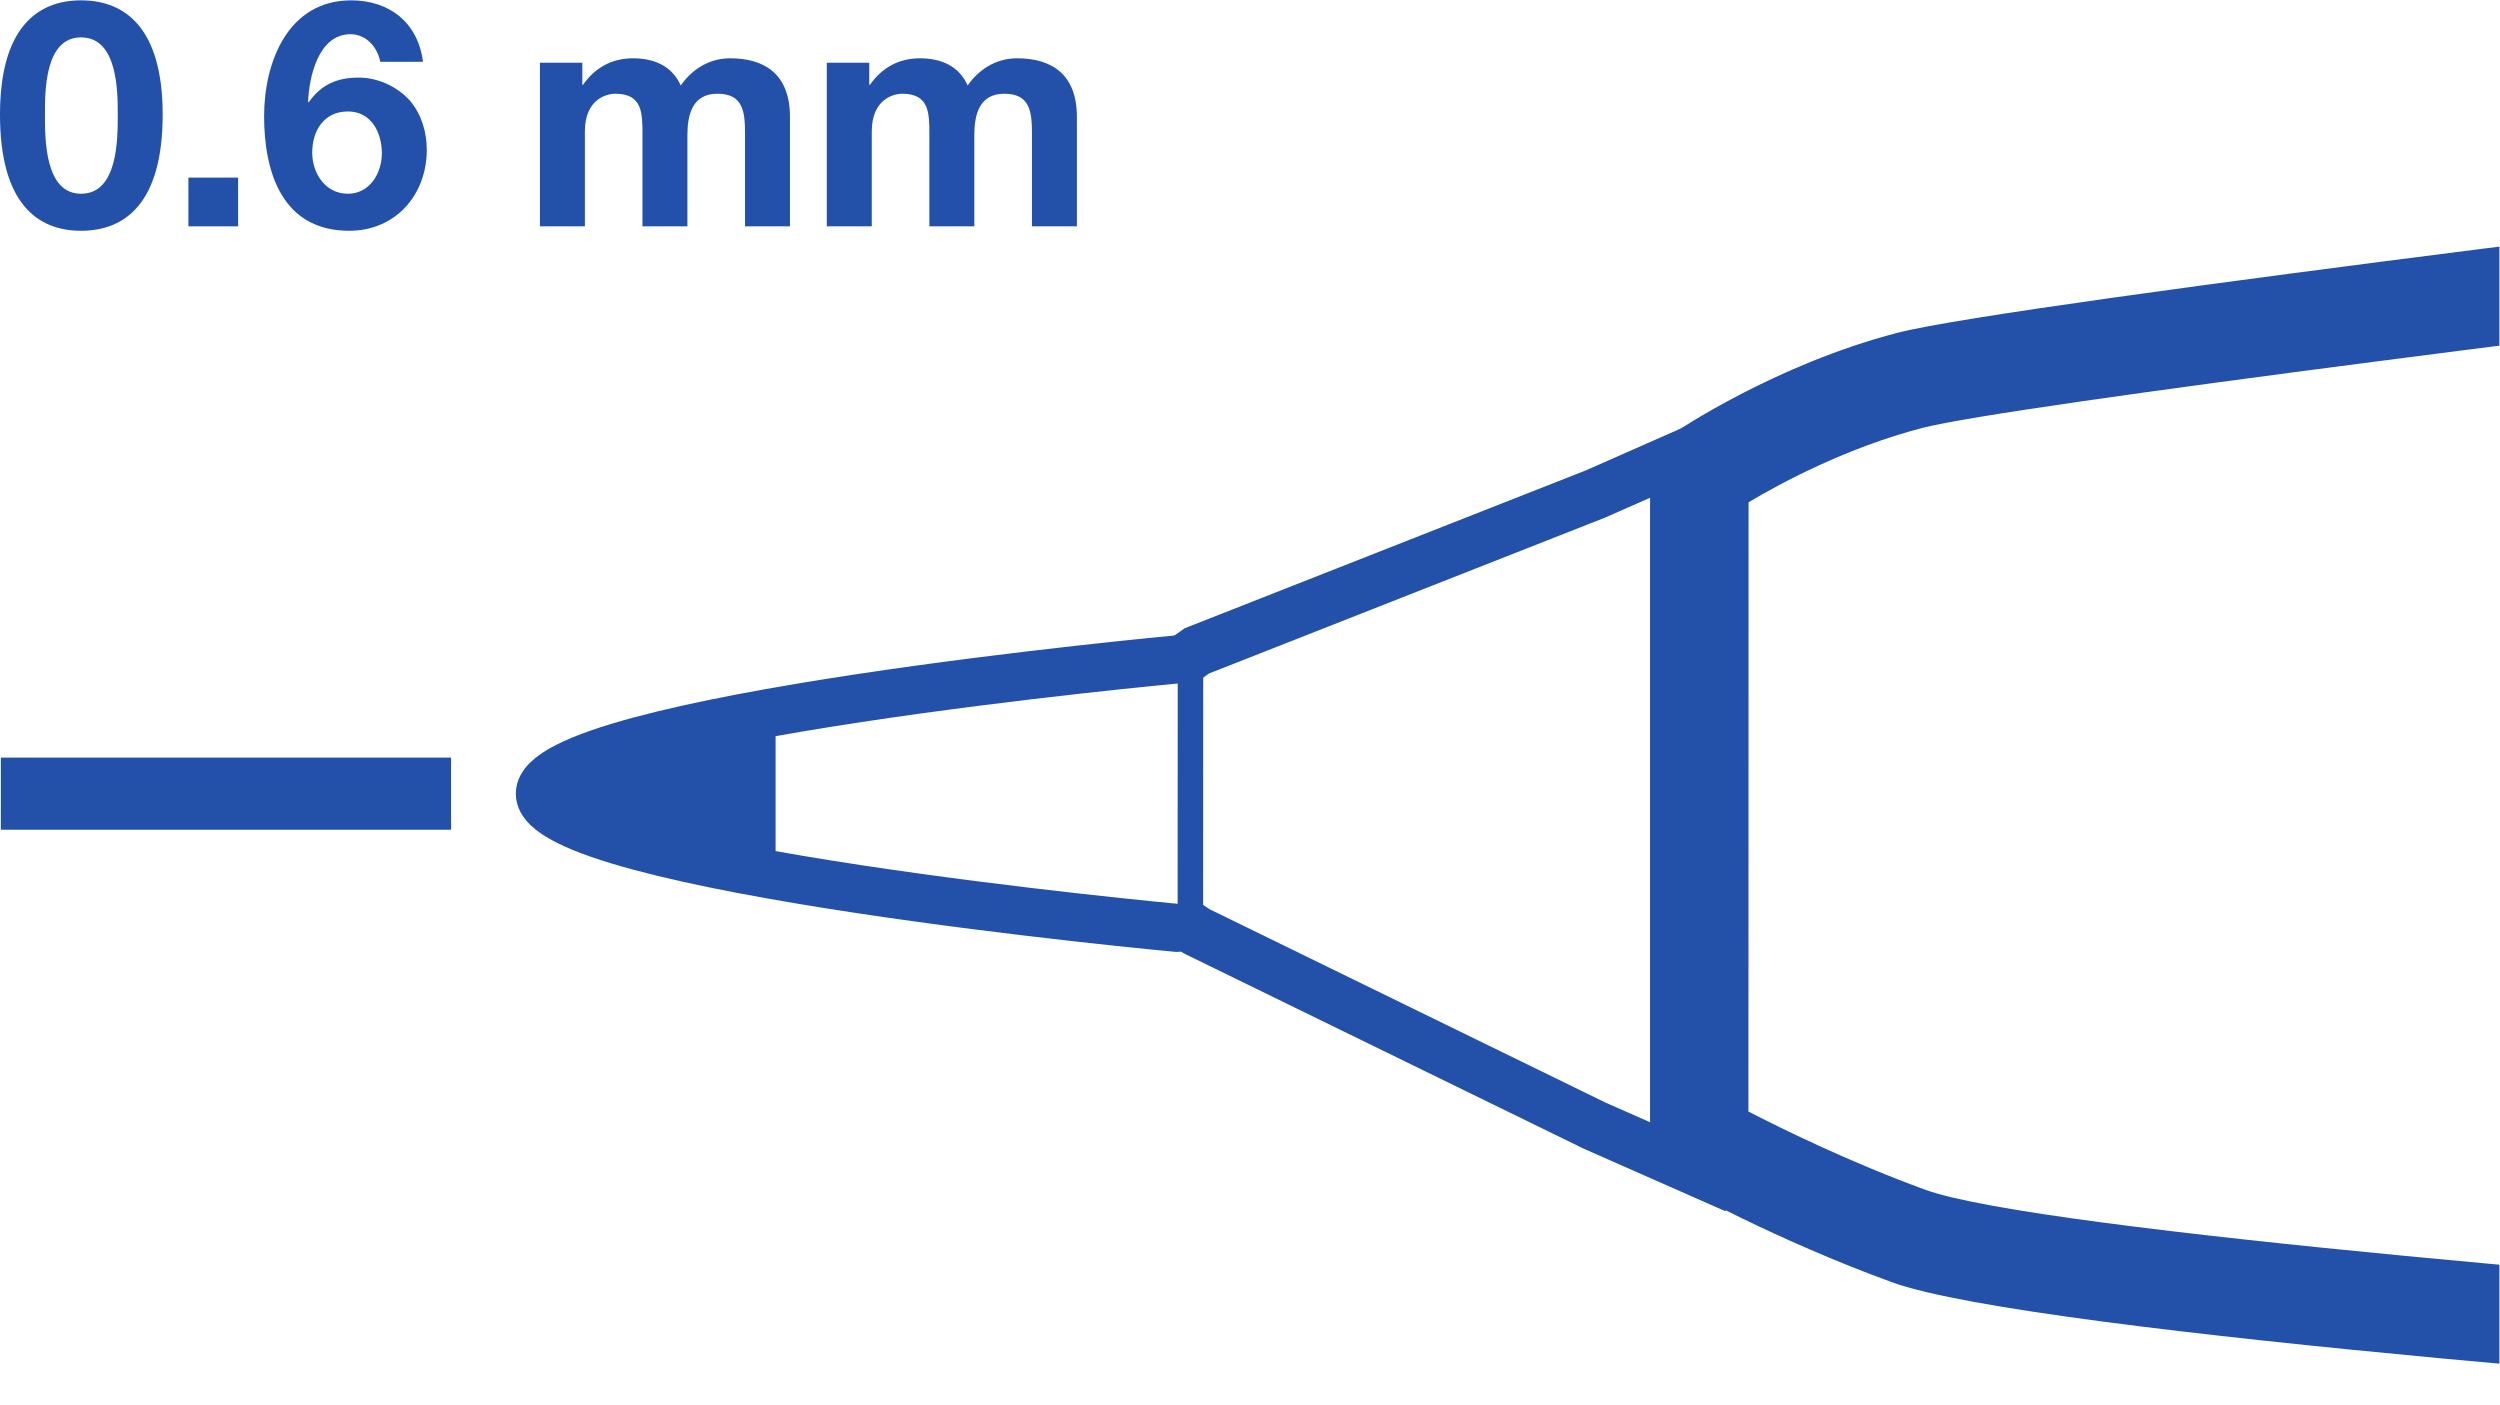
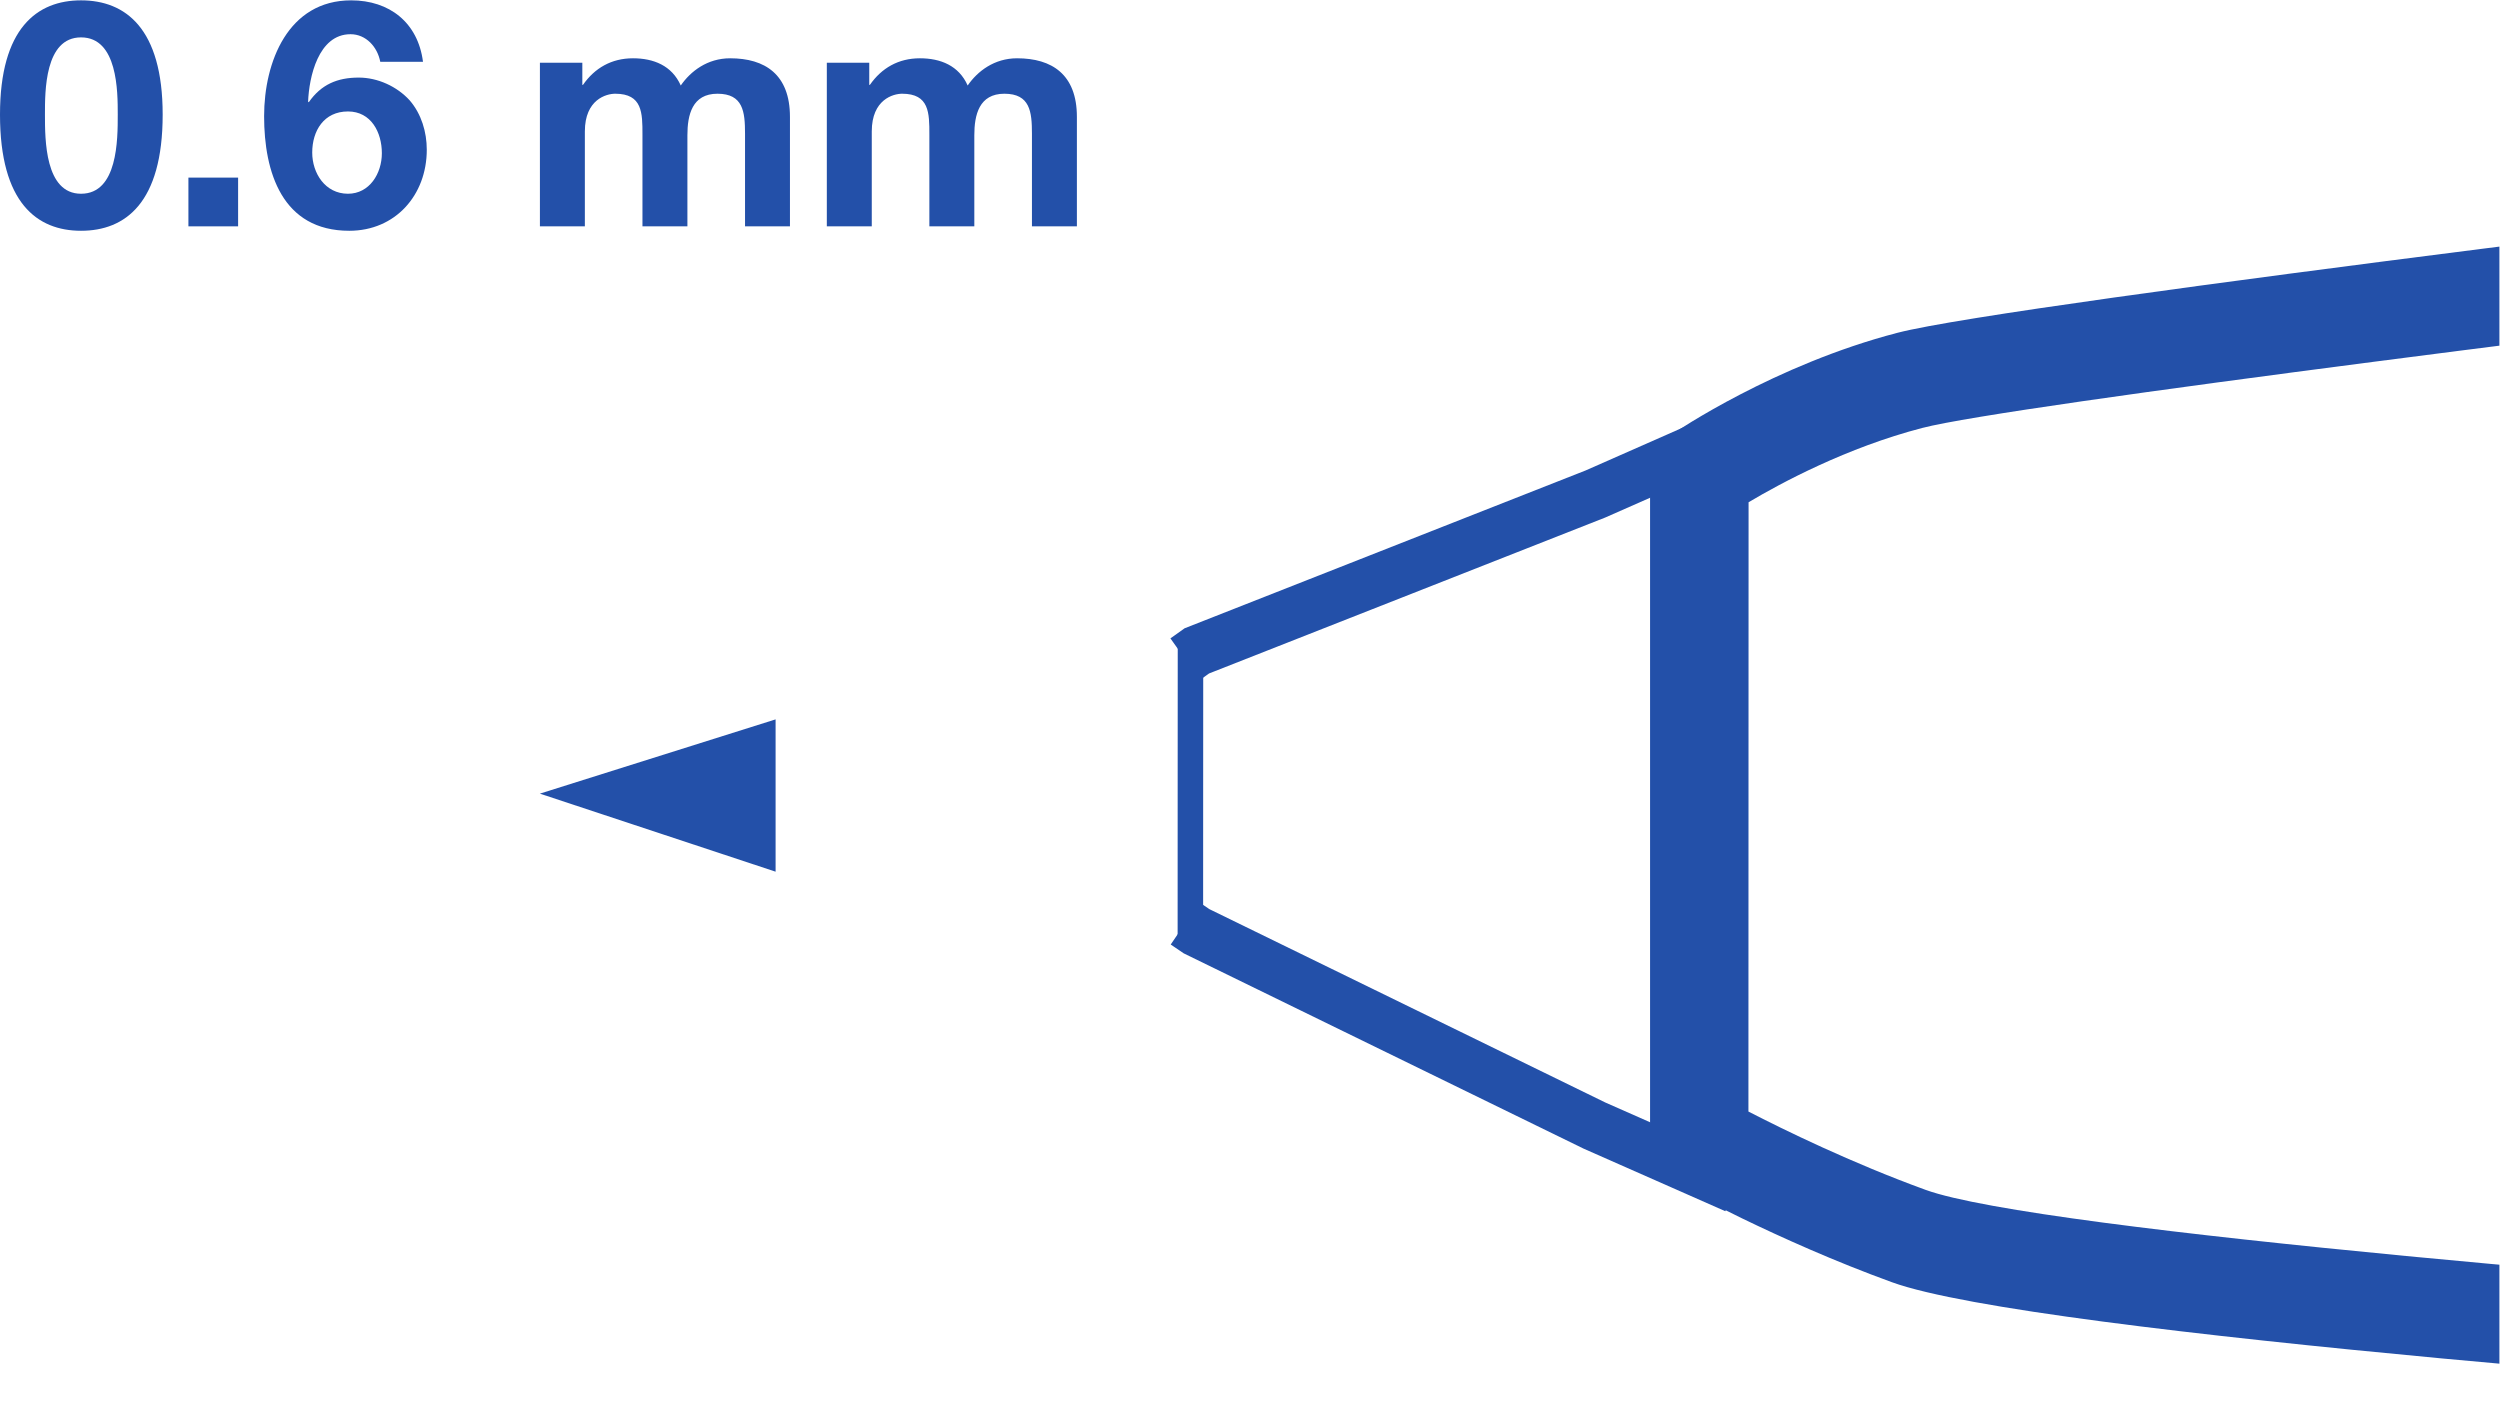
<svg xmlns="http://www.w3.org/2000/svg" viewBox="0 0 405.587 228" height="228" width="405.587" xml:space="preserve" id="svg2" version="1.1">
  <defs id="defs6">
    <clipPath id="clipPath32" clipPathUnits="userSpaceOnUse">
-       <path id="path30" d="M 1.043,1489.19 H 3041.94 V 0 H 1.043 Z" />
+       <path id="path30" d="M 1.043,1489.19 H 3041.94 V 0 H 1.043 " />
    </clipPath>
    <clipPath id="clipPath46" clipPathUnits="userSpaceOnUse">
-       <path id="path44" d="M 1.043,1489.19 H 3041.94 V 0 H 1.043 Z" />
-     </clipPath>
+       </clipPath>
  </defs>
  <g transform="matrix(1.333,0,0,-1.333,0,228)" id="g10">
    <g transform="scale(0.1)" id="g12">
      <path id="path14" style="fill:#2350a9;fill-opacity:1;fill-rule:nonzero;stroke:none" d="m 143.313,1570.93 c 0,28.13 0,94 -44.7,94 -44.285,0 -43.91,-65.87 -43.91,-94 0,-30.43 0,-96.3 43.91,-96.3 44.7,0 44.7,65.87 44.7,96.3 z M 0,1570.93 C 0,1676.09 45.074,1710 98.613,1710 c 53.922,0 99.371,-33.91 99.371,-139.07 0,-107.47 -45.449,-141.37 -99.371,-141.37 C 45.074,1429.56 0,1463.46 0,1570.93" />
      <path id="path16" style="fill:#2350a9;fill-opacity:1;fill-rule:nonzero;stroke:none" d="m 229.316,1494.27 h 60.473 v -59.32 h -60.473 v 59.32" />
      <path id="path18" style="fill:#2350a9;fill-opacity:1;fill-rule:nonzero;stroke:none" d="m 423.5,1474.63 c 26.223,0 41.246,24.66 41.246,49.31 0,25.44 -13.109,50.84 -41.246,50.84 -29.262,0 -43.504,-23.49 -43.504,-50.06 0,-25.06 15.781,-50.09 43.504,-50.09 z m -102.062,94.38 c 0,66.24 29.265,140.99 105.921,140.99 46.61,0 81.297,-26.98 87.45,-74.75 h -52.004 c -3.453,18.1 -17.344,33.54 -36.2,33.54 -39.3,0 -50.468,-52.41 -51.625,-82.06 l 0.782,-0.78 c 15.023,21.58 34.66,30.05 60.847,30.05 23.118,0 46.614,-10.79 62.012,-27.73 14.274,-16.56 20.797,-38.52 20.797,-60.1 0,-55.08 -38.109,-98.61 -94.352,-98.61 -81.671,0 -103.628,71.26 -103.628,139.45" />
      <path id="path20" style="fill:#2350a9;fill-opacity:1;fill-rule:nonzero;stroke:none" d="m 657.113,1634.09 h 51.625 v -26.94 h 0.789 c 14.239,20.42 34.657,32.34 60.848,32.34 25.031,0 47.395,-8.85 58.156,-33.12 11.949,17.34 32.367,33.12 60.09,33.12 42.379,0 72.805,-19.63 72.805,-71.26 v -133.28 h -54.672 v 112.86 c 0,26.6 -2.32,48.55 -33.531,48.55 -30.801,0 -36.602,-25.81 -36.602,-50.47 v -110.94 h -54.703 v 111.73 c 0,26.19 0,49.68 -33.125,49.68 -10.785,0 -36.977,-6.93 -36.977,-45.86 v -115.55 h -54.703 v 199.14" />
      <path id="path22" style="fill:#2350a9;fill-opacity:1;fill-rule:nonzero;stroke:none" d="m 1006.31,1634.09 h 51.63 v -26.94 h 0.78 c 14.24,20.42 34.66,32.34 60.85,32.34 25.03,0 47.4,-8.85 58.15,-33.12 11.95,17.34 32.37,33.12 60.1,33.12 42.41,0 72.83,-19.63 72.83,-71.26 v -133.28 h -54.7 v 112.86 c 0,26.6 -2.32,48.55 -33.53,48.55 -30.8,0 -36.6,-25.81 -36.6,-50.47 v -110.94 h -54.71 v 111.73 c 0,26.19 0,49.68 -33.12,49.68 -10.79,0 -36.98,-6.93 -36.98,-45.86 v -115.55 h -54.7 v 199.14" />
      <path id="path24" style="fill:none;stroke:#2350a9;stroke-width:31.027;stroke-linecap:butt;stroke-linejoin:miter;stroke-miterlimit:4;stroke-dasharray:none;stroke-opacity:1" d="m 1448.76,563.531 0.05,181.012 0.09,180.926" />
      <g id="g26">
        <g clip-path="url(#clipPath32)" id="g28">
          <path id="path34" style="fill:none;stroke:#2350a9;stroke-width:62.053;stroke-linecap:butt;stroke-linejoin:miter;stroke-miterlimit:4;stroke-dasharray:none;stroke-opacity:1" d="m 2112.38,264.68 -171.88,75.89 -484.2,236.469 -14.04,9.52 m 0.23,321.644 14.14,10.067 485.03,190.9 171.75,75.74" />
          <path id="path36" style="fill:#2350a9;fill-opacity:1;fill-rule:nonzero;stroke:none" d="M 3684.25,119.852 C 3317.65,145.379 2482.06,212 2343.63,262.27 c -90.19,32.789 -172.81,73.261 -215.68,95.339 l 0.18,741.541 c 39.14,23.31 119.41,66.56 211.51,90.46 107.01,27.79 916.09,128 1344.61,179.07 v 120.51 C 3605.04,1479.75 2450.99,1342.17 2309.5,1305.43 2160,1266.6 2040.38,1185.53 2035.32,1182.12 l -27.08,-16.41 V 286.371 l 30.72,-17.101 c 4.96,-2.7 123.79,-68.61 263.72,-119.411 C 2476.96,86.481 3451.9,15.961 3684.25,-0.078 V 119.852" />
        </g>
      </g>
-       <path id="path38" style="fill:none;stroke:#2350a9;stroke-width:58.507;stroke-linecap:round;stroke-linejoin:round;stroke-miterlimit:4;stroke-dasharray:none;stroke-opacity:1" d="m 1432.38,907.859 c 0,0 -775.353,-71.496 -775.353,-163.375 0,-91.746 775.353,-163.336 775.353,-163.336" />
      <g id="g40">
        <g clip-path="url(#clipPath46)" id="g42">
          <path id="path48" style="fill:#2350a9;fill-opacity:1;fill-rule:nonzero;stroke:none" d="M -123.324,700.609 H 548.98 v 87.762 h -672.304 v -87.762" />
        </g>
      </g>
      <path id="path50" style="fill:#2350a9;fill-opacity:1;fill-rule:nonzero;stroke:none" d="M 943.949,649.531 V 834.895 L 657.047,744.52 Z" />
    </g>
  </g>
</svg>